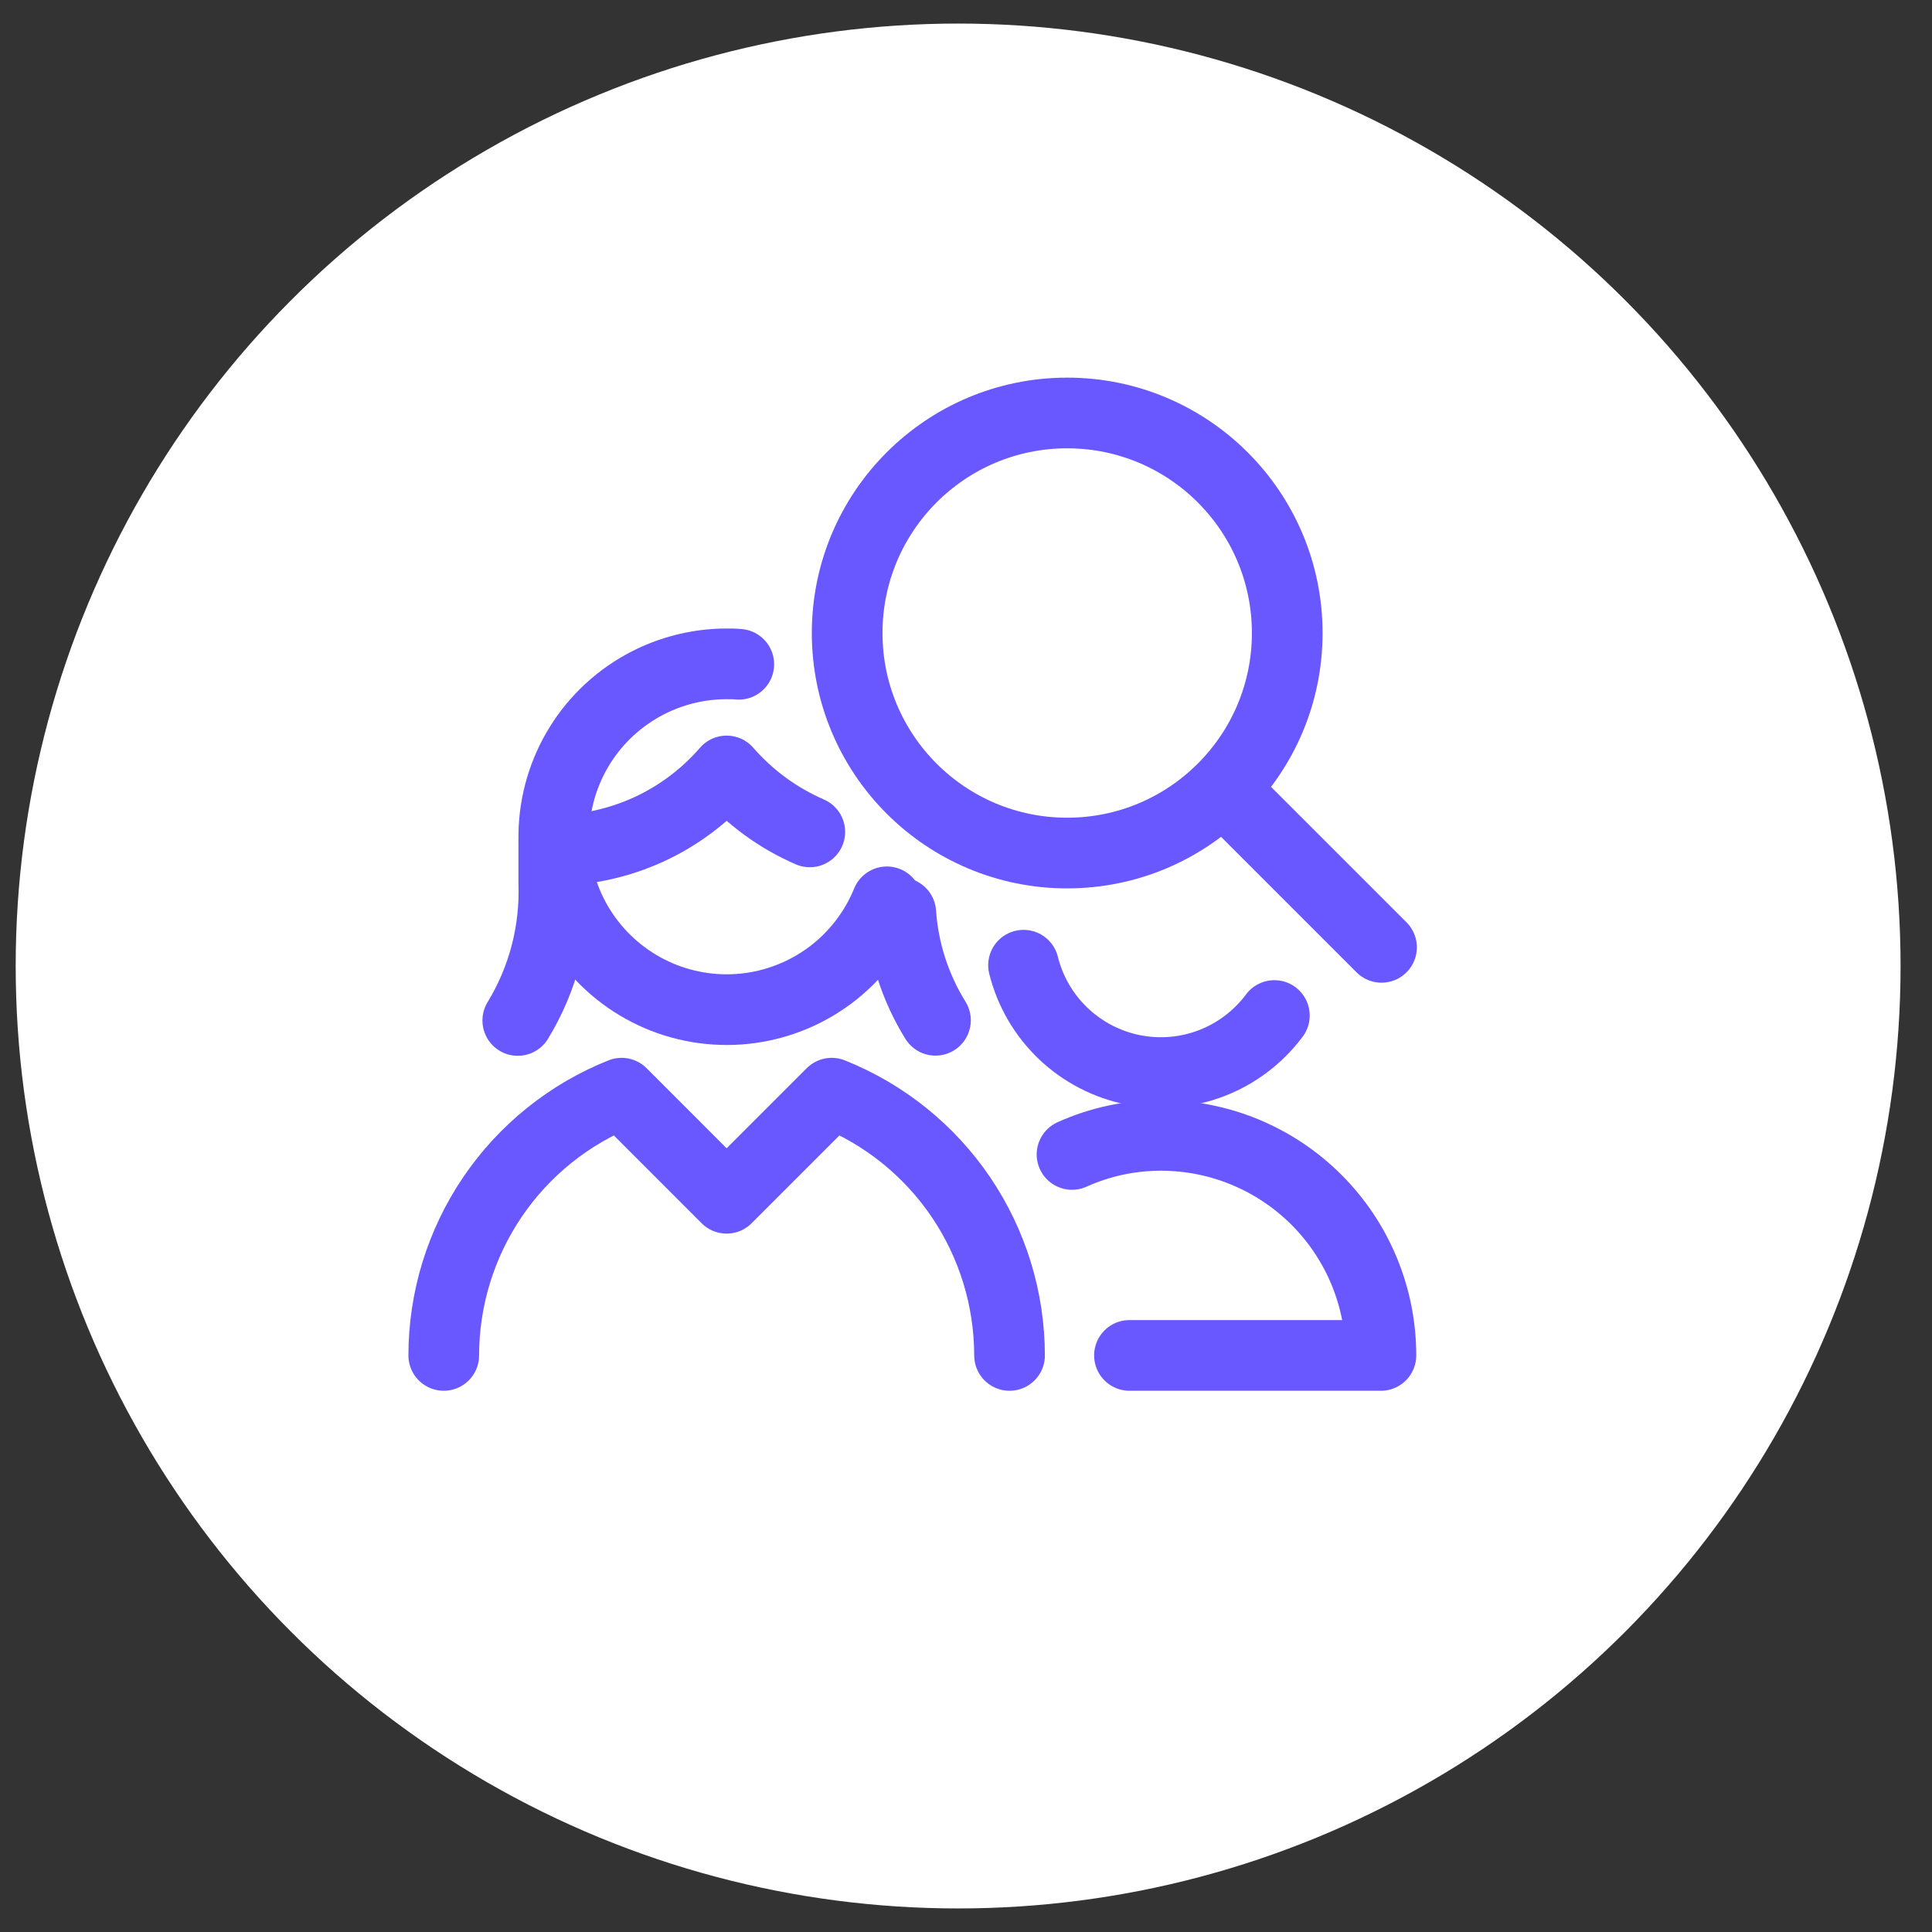
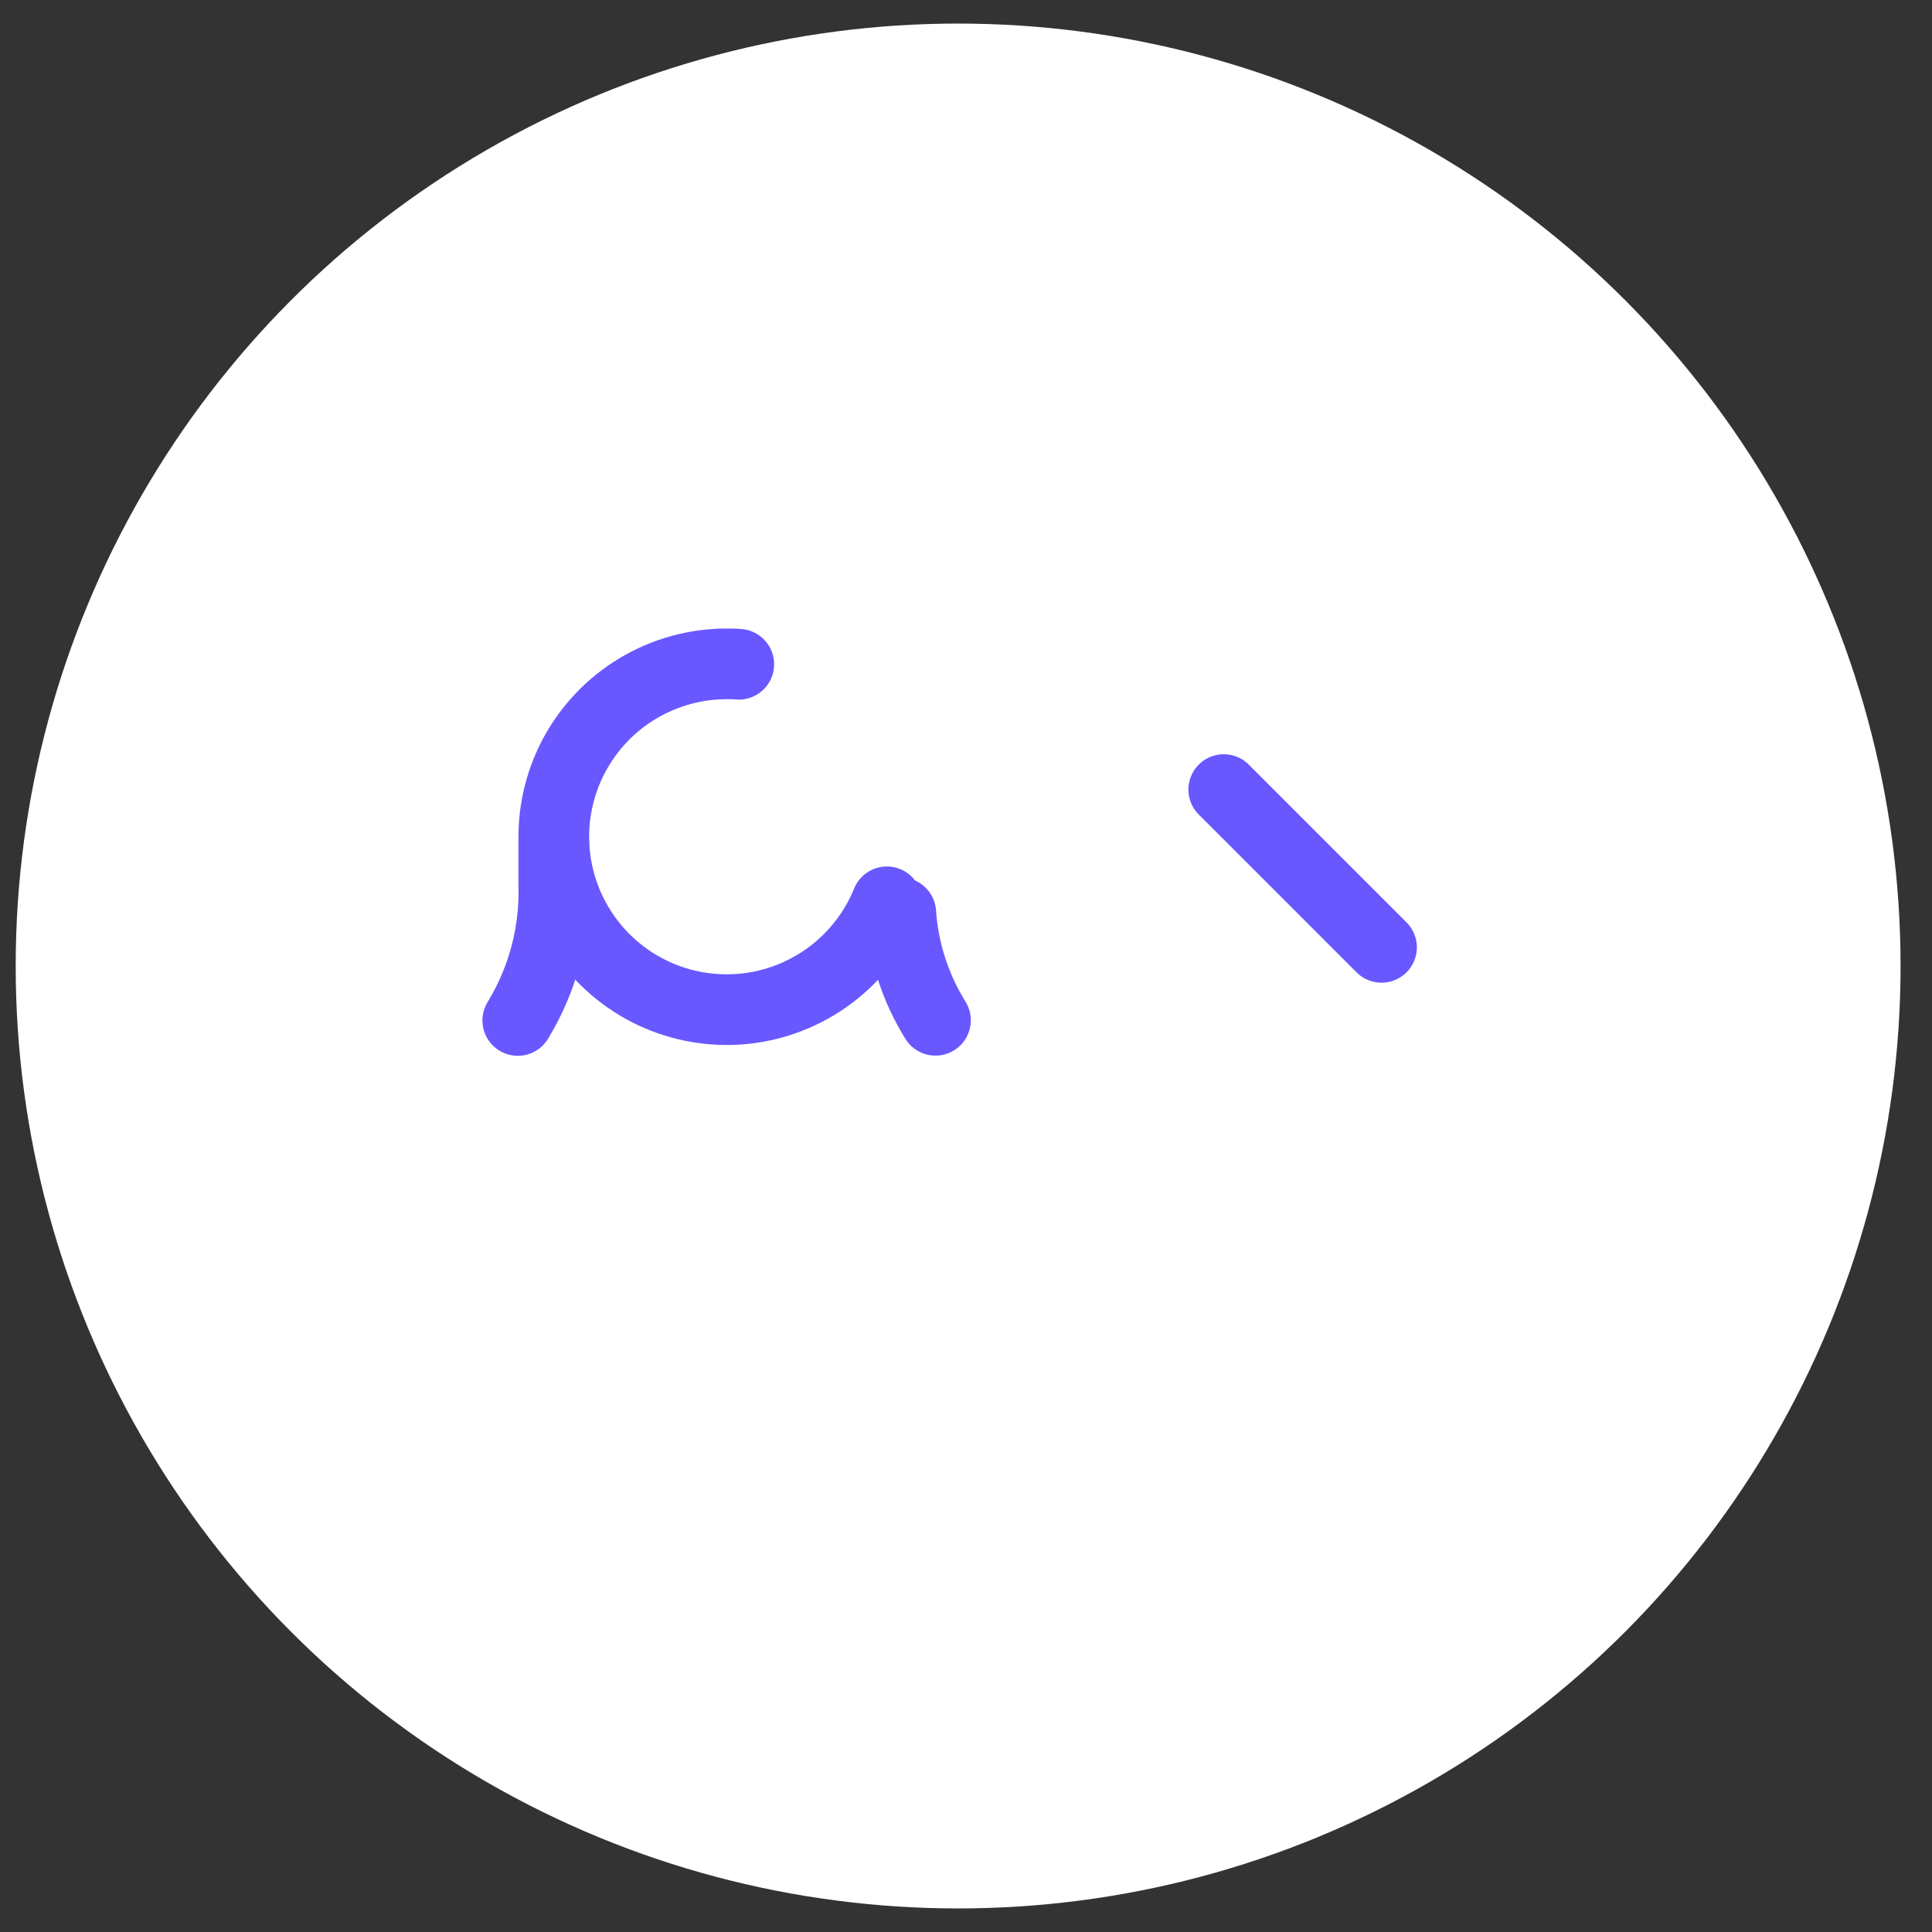
<svg xmlns="http://www.w3.org/2000/svg" width="41" height="41" viewBox="0 0 41 41" fill="none">
  <rect x="0" y="0" width="41" height="41" fill="#333333" stroke="none" />
  <circle cx="20.333" cy="20.5" r="20" fill="white" />
-   <path d="M27.044 21.551C26.704 22.007 26.242 22.358 25.711 22.562C25.18 22.766 24.602 22.815 24.044 22.703C23.487 22.591 22.972 22.323 22.561 21.93C22.149 21.537 21.858 21.035 21.721 20.483" stroke="#6958FF" stroke-width="1.5" stroke-linecap="round" stroke-linejoin="round" />
-   <path d="M23.969 28.764H29.305C29.305 27.526 28.814 26.338 27.938 25.462C27.062 24.586 25.874 24.094 24.636 24.094C23.986 24.094 23.343 24.232 22.75 24.499" stroke="#6958FF" stroke-width="1.5" stroke-linecap="round" stroke-linejoin="round" />
-   <path d="M22.647 18.103C25.226 18.103 27.317 16.012 27.317 13.434C27.317 10.855 25.226 8.764 22.647 8.764C20.068 8.764 17.978 10.855 17.978 13.434C17.978 16.012 20.068 18.103 22.647 18.103Z" stroke="#6958FF" stroke-width="1.5" stroke-linecap="round" stroke-linejoin="round" />
  <path d="M29.318 20.104L25.97 16.756" stroke="#6958FF" stroke-width="1.5" stroke-linecap="round" stroke-linejoin="round" />
  <path d="M11.752 17.856V18.745C11.787 19.769 11.522 20.781 10.988 21.656" stroke="#6958FF" stroke-width="1.5" stroke-linecap="round" stroke-linejoin="round" />
  <path d="M19.116 19.372C19.171 20.18 19.424 20.963 19.852 21.652" stroke="#6958FF" stroke-width="1.5" stroke-linecap="round" stroke-linejoin="round" />
-   <path d="M11.763 18.046C12.457 18.042 13.143 17.889 13.774 17.599C14.405 17.308 14.966 16.886 15.42 16.361C15.905 16.918 16.508 17.36 17.185 17.654" stroke="#6958FF" stroke-width="1.5" stroke-linecap="round" stroke-linejoin="round" />
  <path d="M18.821 19.138C18.57 19.754 18.157 20.291 17.625 20.691C17.093 21.09 16.462 21.338 15.8 21.407C15.138 21.475 14.47 21.363 13.867 21.081C13.265 20.799 12.75 20.358 12.378 19.806C12.007 19.255 11.792 18.612 11.757 17.947C11.723 17.283 11.87 16.621 12.182 16.034C12.495 15.446 12.961 14.955 13.532 14.612C14.102 14.27 14.755 14.088 15.42 14.088C15.509 14.088 15.593 14.088 15.678 14.097" stroke="#6958FF" stroke-width="1.5" stroke-linecap="round" stroke-linejoin="round" />
-   <path d="M21.424 28.764C21.423 27.566 21.063 26.395 20.391 25.403C19.718 24.411 18.763 23.643 17.65 23.199L15.42 25.429L13.191 23.199C12.077 23.643 11.123 24.411 10.45 25.403C9.778 26.395 9.418 27.566 9.417 28.764" stroke="#6958FF" stroke-width="1.5" stroke-linecap="round" stroke-linejoin="round" />
</svg>